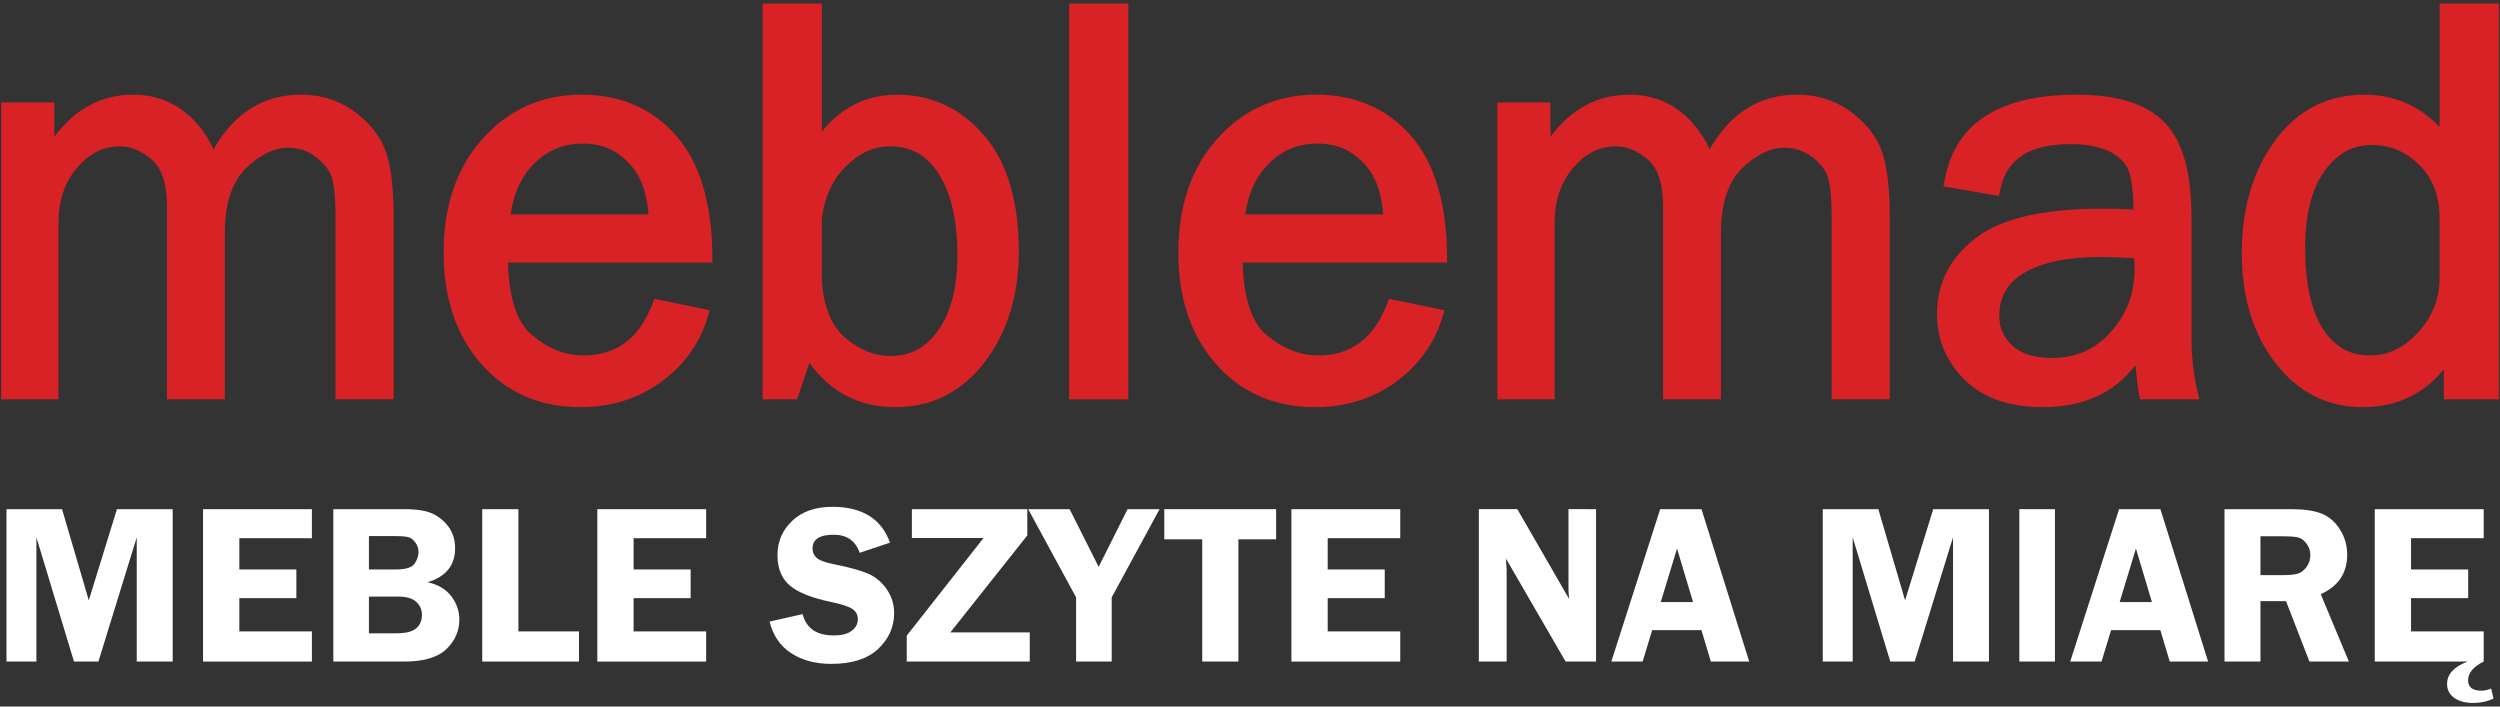
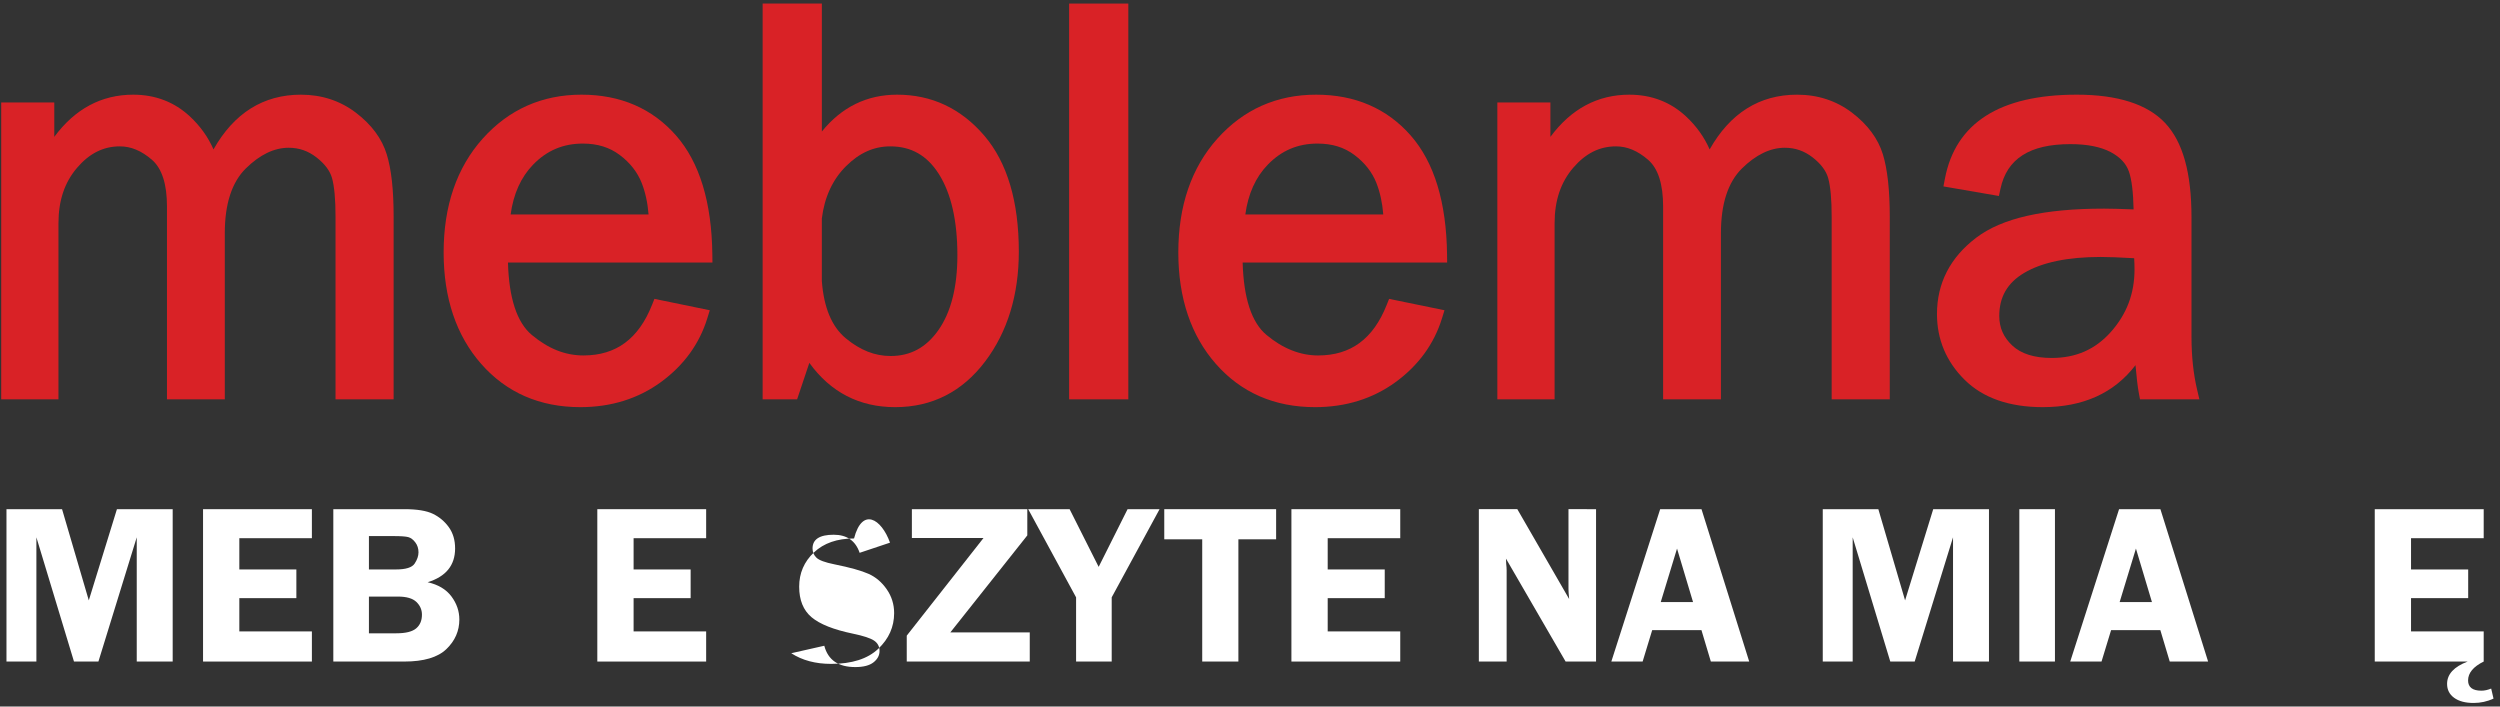
<svg xmlns="http://www.w3.org/2000/svg" version="1.1" id="Warstwa_1" x="0px" y="0px" width="644px" height="182px" viewBox="-1 -1.75 644 182" enable-background="new -1 -1.75 644 182" xml:space="preserve">
  <rect x="-1" y="-1.75" width="644" height="182" fill="#333333" stroke="none" />
  <g>
    <g>
      <path fill="#FFFFFF" d="M18.058,168.664l-9.684-32.004v32.004H0.667v-39.25h14.318l6.889,23.493l7.247-23.493h14.362v39.25h-9.259    v-32.004l-9.873,32.004L18.058,168.664L18.058,168.664z" />
      <path fill="#FFFFFF" d="M79.341,136.89h-18.69v8.051h14.693v7.391H60.651v8.569h18.691v7.764H51.305v-39.25h28.036V136.89z" />
      <path fill="#FFFFFF" d="M84.862,129.412h18.288c3.278,0,5.741,0.402,7.391,1.207c1.648,0.805,3.01,1.954,4.083,3.447    c1.074,1.495,1.611,3.314,1.611,5.46c0,4.348-2.357,7.251-7.073,8.706c2.721,0.613,4.764,1.833,6.125,3.655    s2.041,3.807,2.041,5.957c0,2.935-1.112,5.472-3.336,7.611c-2.224,2.14-5.838,3.209-10.841,3.209H84.862V129.412z M94.035,136.343    v8.597h6.959c2.549,0,4.155-0.503,4.817-1.51c0.661-1.006,0.992-1.97,0.992-2.889c0-0.997-0.273-1.855-0.82-2.574    c-0.546-0.719-1.145-1.169-1.797-1.351s-1.937-0.272-3.853-0.272h-6.298V136.343z M94.035,151.928v9.461h7.058    c2.41,0,4.114-0.422,5.108-1.266c0.995-0.843,1.492-2.021,1.492-3.536c0-1.266-0.479-2.358-1.435-3.278    c-0.956-0.92-2.544-1.381-4.763-1.381h-7.46V151.928z" />
-       <path fill="#FFFFFF" d="M132.539,160.9h15.614v7.764h-24.931v-39.25h9.317V160.9z" />
      <path fill="#FFFFFF" d="M180.905,136.89h-18.691v8.051h14.693v7.391h-14.693v8.569h18.691v7.764h-28.036v-39.25h28.036V136.89z" />
-       <path fill="#FFFFFF" d="M228.264,138.039l-7.821,2.617c-1.052-3.105-3.281-4.659-6.684-4.659c-3.634,0-5.45,1.18-5.45,3.537    c0,0.939,0.339,1.735,1.019,2.387c0.68,0.652,2.216,1.219,4.609,1.698c4.001,0.808,6.93,1.624,8.787,2.447    c1.857,0.824,3.423,2.151,4.695,3.981c1.273,1.831,1.91,3.877,1.91,6.138c0,3.546-1.365,6.613-4.094,9.201    c-2.728,2.588-6.775,3.881-12.138,3.881c-4.022,0-7.445-0.915-10.271-2.746c-2.825-1.83-4.688-4.548-5.588-8.152l8.511-1.927    c0.956,3.662,3.616,5.493,7.978,5.493c2.104,0,3.673-0.407,4.706-1.223c1.033-0.816,1.55-1.787,1.55-2.919    c0-1.15-0.47-2.042-1.407-2.675c-0.938-0.633-2.747-1.227-5.427-1.784c-4.996-1.036-8.557-2.45-10.682-4.242    c-2.125-1.793-3.187-4.414-3.187-7.864c0-3.488,1.268-6.431,3.805-8.828c2.538-2.395,5.98-3.594,10.327-3.594    C221.111,128.809,226.062,131.885,228.264,138.039z" />
+       <path fill="#FFFFFF" d="M228.264,138.039l-7.821,2.617c-1.052-3.105-3.281-4.659-6.684-4.659c-3.634,0-5.45,1.18-5.45,3.537    c0,0.939,0.339,1.735,1.019,2.387c0.68,0.652,2.216,1.219,4.609,1.698c4.001,0.808,6.93,1.624,8.787,2.447    c1.857,0.824,3.423,2.151,4.695,3.981c1.273,1.831,1.91,3.877,1.91,6.138c0,3.546-1.365,6.613-4.094,9.201    c-2.728,2.588-6.775,3.881-12.138,3.881c-4.022,0-7.445-0.915-10.271-2.746l8.511-1.927    c0.956,3.662,3.616,5.493,7.978,5.493c2.104,0,3.673-0.407,4.706-1.223c1.033-0.816,1.55-1.787,1.55-2.919    c0-1.15-0.47-2.042-1.407-2.675c-0.938-0.633-2.747-1.227-5.427-1.784c-4.996-1.036-8.557-2.45-10.682-4.242    c-2.125-1.793-3.187-4.414-3.187-7.864c0-3.488,1.268-6.431,3.805-8.828c2.538-2.395,5.98-3.594,10.327-3.594    C221.111,128.809,226.062,131.885,228.264,138.039z" />
      <path fill="#FFFFFF" d="M263.633,136.171l-19.828,24.988h20.461v7.505h-31.688v-6.671l19.782-25.16h-18.46v-7.418h29.733V136.171z    " />
      <path fill="#FFFFFF" d="M297.708,129.412l-12.336,22.716v16.534H276.2v-16.534l-12.336-22.716h10.667l7.483,14.862l7.449-14.862    C289.464,129.412,297.708,129.412,297.708,129.412z" />
      <path fill="#FFFFFF" d="M327.729,129.412v7.764h-9.719v31.487h-9.317v-31.486h-9.777v-7.763h28.813V129.412z" />
      <path fill="#FFFFFF" d="M359.704,136.89h-18.691v8.051h14.694v7.391h-14.694v8.569h18.691v7.764h-28.036v-39.25h28.036V136.89z" />
      <path fill="#FFFFFF" d="M410.142,129.412v39.25h-7.844l-15.36-26.513c0.02,0.671,0.038,1.112,0.058,1.322    c0.077,0.672,0.115,1.237,0.115,1.696v23.494h-7.16v-39.25h9.911l13.353,23.148c-0.115-1.15-0.173-2.022-0.173-2.617v-20.531    L410.142,129.412L410.142,129.412z" />
      <path fill="#FFFFFF" d="M437.307,129.412l12.287,39.25h-9.882l-2.418-8.081h-12.691l-2.461,8.081h-8.062l12.581-39.25H437.307z     M426.808,153.337h8.317l-4.122-13.774L426.808,153.337z" />
      <path fill="#FFFFFF" d="M485.935,168.664l-9.685-32.004v32.004h-7.707v-39.25h14.317l6.889,23.493l7.248-23.493h14.362v39.25    H502.1v-32.004l-9.873,32.004L485.935,168.664L485.935,168.664z" />
      <path fill="#FFFFFF" d="M528.354,129.412v39.25h-9.173v-39.25H528.354z" />
      <path fill="#FFFFFF" d="M555.52,129.412l12.287,39.25h-9.882l-2.418-8.081h-12.691l-2.461,8.081h-8.062l12.581-39.25H555.52z     M545.021,153.337h8.317l-4.122-13.774L545.021,153.337z" />
-       <path fill="#FFFFFF" d="M581.294,153.107v15.557h-9.26v-39.25h17.253c3.182,0,5.737,0.368,7.664,1.106    c1.928,0.738,3.522,2.093,4.789,4.066c1.266,1.974,1.897,4.167,1.897,6.581c0,4.714-2.271,8.095-6.815,10.144l7.247,17.354h-10.16    l-6.028-15.557L581.294,153.107L581.294,153.107z M581.294,136.4v10.006h5.635c1.841,0,3.178-0.13,4.011-0.388    c0.834-0.259,1.577-0.835,2.228-1.725c0.651-0.891,0.977-1.913,0.977-3.063c0-1.093-0.326-2.07-0.977-2.932    c-0.651-0.863-1.36-1.395-2.127-1.597c-0.768-0.201-2.205-0.302-4.314-0.302H581.294z" />
      <path fill="#FFFFFF" d="M638.802,168.664c-2.684,1.322-4.025,2.942-4.025,4.86c0,1.764,1.15,2.646,3.45,2.646    c0.767,0,1.6-0.183,2.502-0.546l0.603,2.588c-1.629,0.748-3.336,1.121-5.119,1.121c-2.128,0-3.802-0.441-5.017-1.322    c-1.219-0.882-1.826-2.08-1.826-3.594c0-2.492,1.763-4.409,5.291-5.751h-23.925v-39.25h28.065v7.476h-18.719v8.051h14.723v7.391    h-14.723v8.569h18.719L638.802,168.664L638.802,168.664z" />
    </g>
    <g>
      <path fill="#D92226" d="M90.678,27.28c-4.047-3.08-8.812-4.642-14.162-4.642c-9.672,0-17.228,4.737-22.517,14.095    c-1.388-3.164-3.412-5.998-6.051-8.462c-4.002-3.738-8.927-5.633-14.637-5.633c-8.173,0-14.988,3.649-20.329,10.864v-8.855H-0.69    v76.471h14.75V55.778c0-5.878,1.579-10.571,4.828-14.346c3.173-3.687,6.763-5.479,10.978-5.479c2.879,0,5.587,1.132,8.278,3.459    c2.567,2.226,3.869,6.259,3.869,11.989v49.719h14.894V58.291c0-7.496,1.817-13.092,5.402-16.633    c3.59-3.548,7.308-5.346,11.051-5.346c2.68,0,5.026,0.813,7.173,2.487c2.132,1.659,3.479,3.459,4.005,5.347    c0.594,2.142,0.896,5.476,0.896,9.91v47.063h14.966V54.056c0-6.913-0.581-12.163-1.775-16.052    C97.381,33.956,94.707,30.348,90.678,27.28z" />
      <path fill="#D92226" d="M182.502,63.867c-0.148-13.489-3.297-23.824-9.358-30.72c-6.136-6.973-14.33-10.509-24.354-10.509    c-10.165,0-18.729,3.813-25.455,11.331c-6.671,7.455-10.054,17.315-10.054,29.308c0,11.751,3.258,21.415,9.684,28.725    c6.49,7.384,15.083,11.128,25.539,11.128c7.91,0,14.897-2.177,20.769-6.47c5.879-4.3,9.89-9.816,11.922-16.393l0.647-2.097    l-14.263-2.932l-0.616,1.552c-3.479,8.763-9.259,13.023-17.671,13.025c-4.685,0-9.033-1.727-13.294-5.281    c-3.826-3.186-5.89-9.457-6.146-18.653h52.673L182.502,63.867z M130.539,53.501c0.714-5.298,2.658-9.611,5.791-12.842    c3.543-3.65,7.736-5.424,12.817-5.424c3.756,0,6.863,0.961,9.499,2.939c2.651,1.989,4.554,4.416,5.656,7.21    c0.941,2.388,1.534,5.111,1.769,8.117H130.539z" />
      <path fill="#D92226" d="M230.103,22.638c-7.784,0-14.285,3.186-19.395,9.488V-0.831h-15.252v101.95h8.879l3.151-9.394    c5.472,7.573,12.894,11.407,22.115,11.407c9.466,0,17.257-3.952,23.156-11.744c5.768-7.625,8.692-17.155,8.692-28.325    c0-12.928-2.998-22.984-8.911-29.887C246.543,26.184,238.995,22.638,230.103,22.638z M245.623,64    c0,8.208-1.656,14.711-4.921,19.33c-3.154,4.459-7.172,6.627-12.285,6.627c-4.064,0-7.847-1.498-11.564-4.578    c-3.585-2.976-5.653-7.936-6.147-14.744V54.536c0.677-5.494,2.766-10.021,6.21-13.46c3.455-3.447,7.193-5.123,11.428-5.123    c5.362,0,9.446,2.319,12.485,7.09C244.01,48.039,245.623,55.09,245.623,64z" />
      <rect x="274.403" y="-0.831" fill="#D92226" width="15.252" height="101.95" />
      <path fill="#D92226" d="M371.761,63.867c-0.152-13.489-3.303-23.824-9.366-30.719c-6.133-6.974-14.327-10.509-24.354-10.509    c-10.162,0-18.726,3.813-25.452,11.331c-6.671,7.455-10.054,17.315-10.054,29.308c0,11.75,3.258,21.415,9.684,28.725    c6.49,7.384,15.082,11.128,25.535,11.128c7.911,0,14.9-2.177,20.776-6.47c5.876-4.301,9.887-9.816,11.922-16.392l0.65-2.098    l-14.271-2.932l-0.617,1.553c-3.474,8.762-9.253,13.022-17.666,13.024c-4.62,0-9.093-1.777-13.296-5.281    c-3.826-3.186-5.891-9.457-6.146-18.653h52.678L371.761,63.867z M353.56,45.384c0.945,2.399,1.538,5.122,1.769,8.117h-35.534    c0.714-5.298,2.658-9.611,5.791-12.842c3.542-3.65,7.734-5.424,12.815-5.424c3.759,0,6.868,0.961,9.501,2.939    C350.555,40.163,352.457,42.589,353.56,45.384z" />
      <path fill="#D92226" d="M476.084,27.28c-4.049-3.08-8.814-4.641-14.163-4.641c-9.671,0-17.228,4.738-22.517,14.097    c-1.389-3.166-3.413-6-6.051-8.464c-4.002-3.738-8.927-5.633-14.637-5.633c-8.173,0-14.988,3.649-20.331,10.866v-8.857h-13.669    v76.471h14.747V55.778c0-5.879,1.579-10.572,4.829-14.346c3.175-3.687,6.766-5.48,10.981-5.48c2.877,0,5.585,1.132,8.275,3.459    c2.568,2.225,3.869,6.259,3.869,11.989v49.719h14.893V58.291c0-7.496,1.817-13.092,5.4-16.632    c3.592-3.548,7.311-5.347,11.054-5.347c2.679,0,5.025,0.814,7.174,2.486c2.132,1.661,3.48,3.461,4.005,5.346    c0.594,2.144,0.895,5.478,0.895,9.911v47.063h14.967V54.056c0-6.811-0.597-12.212-1.775-16.053    C482.785,33.956,480.111,30.349,476.084,27.28z" />
      <path fill="#D92226" d="M563.53,85.059v-30.79c0-11.54-2.233-19.512-6.827-24.371c-4.558-4.818-12.203-7.261-22.726-7.261    c-19.808,0-31.237,7.282-33.968,21.643l-0.378,1.99l14.292,2.465l0.401-1.871c1.654-7.73,7.543-11.488,18.003-11.488    c4.338,0,7.837,0.694,10.403,2.063c2.431,1.297,3.965,2.943,4.69,5.029c0.702,2.032,1.103,5.297,1.195,9.724    c-3.415-0.135-5.915-0.201-7.606-0.201c-15.516,0-26.286,2.448-32.926,7.484c-6.713,5.095-10.117,11.712-10.117,19.667    c0,6.563,2.396,12.263,7.122,16.94c4.72,4.676,11.494,7.047,20.133,7.047c10.39,0,18.398-3.633,23.882-10.813    c0.283,3.259,0.567,5.629,0.857,7.178l0.304,1.624h15.298l-0.58-2.451C564.019,94.591,563.53,90.013,563.53,85.059z     M548.852,67.632c0,6.222-1.983,11.486-6.062,16.092c-4.02,4.533-9.013,6.737-15.268,6.737c-4.482,0-7.898-1.076-10.158-3.2    c-2.257-2.118-3.355-4.608-3.355-7.614c0-4.902,2.099-8.531,6.416-11.094c4.597-2.728,11.234-4.111,19.725-4.111    c2.024,0,4.851,0.107,8.611,0.326C548.821,65.82,548.851,66.779,548.852,67.632z" />
-       <path fill="#D92226" d="M627.44-0.831v31.777c-5.304-5.518-11.782-8.307-19.323-8.307c-9.579,0-17.365,4.01-23.14,11.916    c-5.635,7.706-8.492,17.444-8.492,28.941c0,11.271,2.894,20.755,8.603,28.189c5.837,7.595,13.404,11.446,22.493,11.446    c8.679,0,15.696-3.272,20.936-9.743v7.731h14.173V-0.831H627.44z M627.441,54.629v15.075c0,5.467-1.803,10.098-5.513,14.157    c-3.655,4.005-7.727,5.952-12.447,5.952c-5.121,0-9.048-2.193-12.008-6.706c-3.093-4.719-4.662-11.814-4.662-21.087    c0-8.523,1.695-15.179,5.038-19.785c3.245-4.471,7.237-6.644,12.205-6.644c4.666,0,8.644,1.69,12.162,5.169    C625.731,44.232,627.44,48.768,627.441,54.629z" />
    </g>
  </g>
</svg>